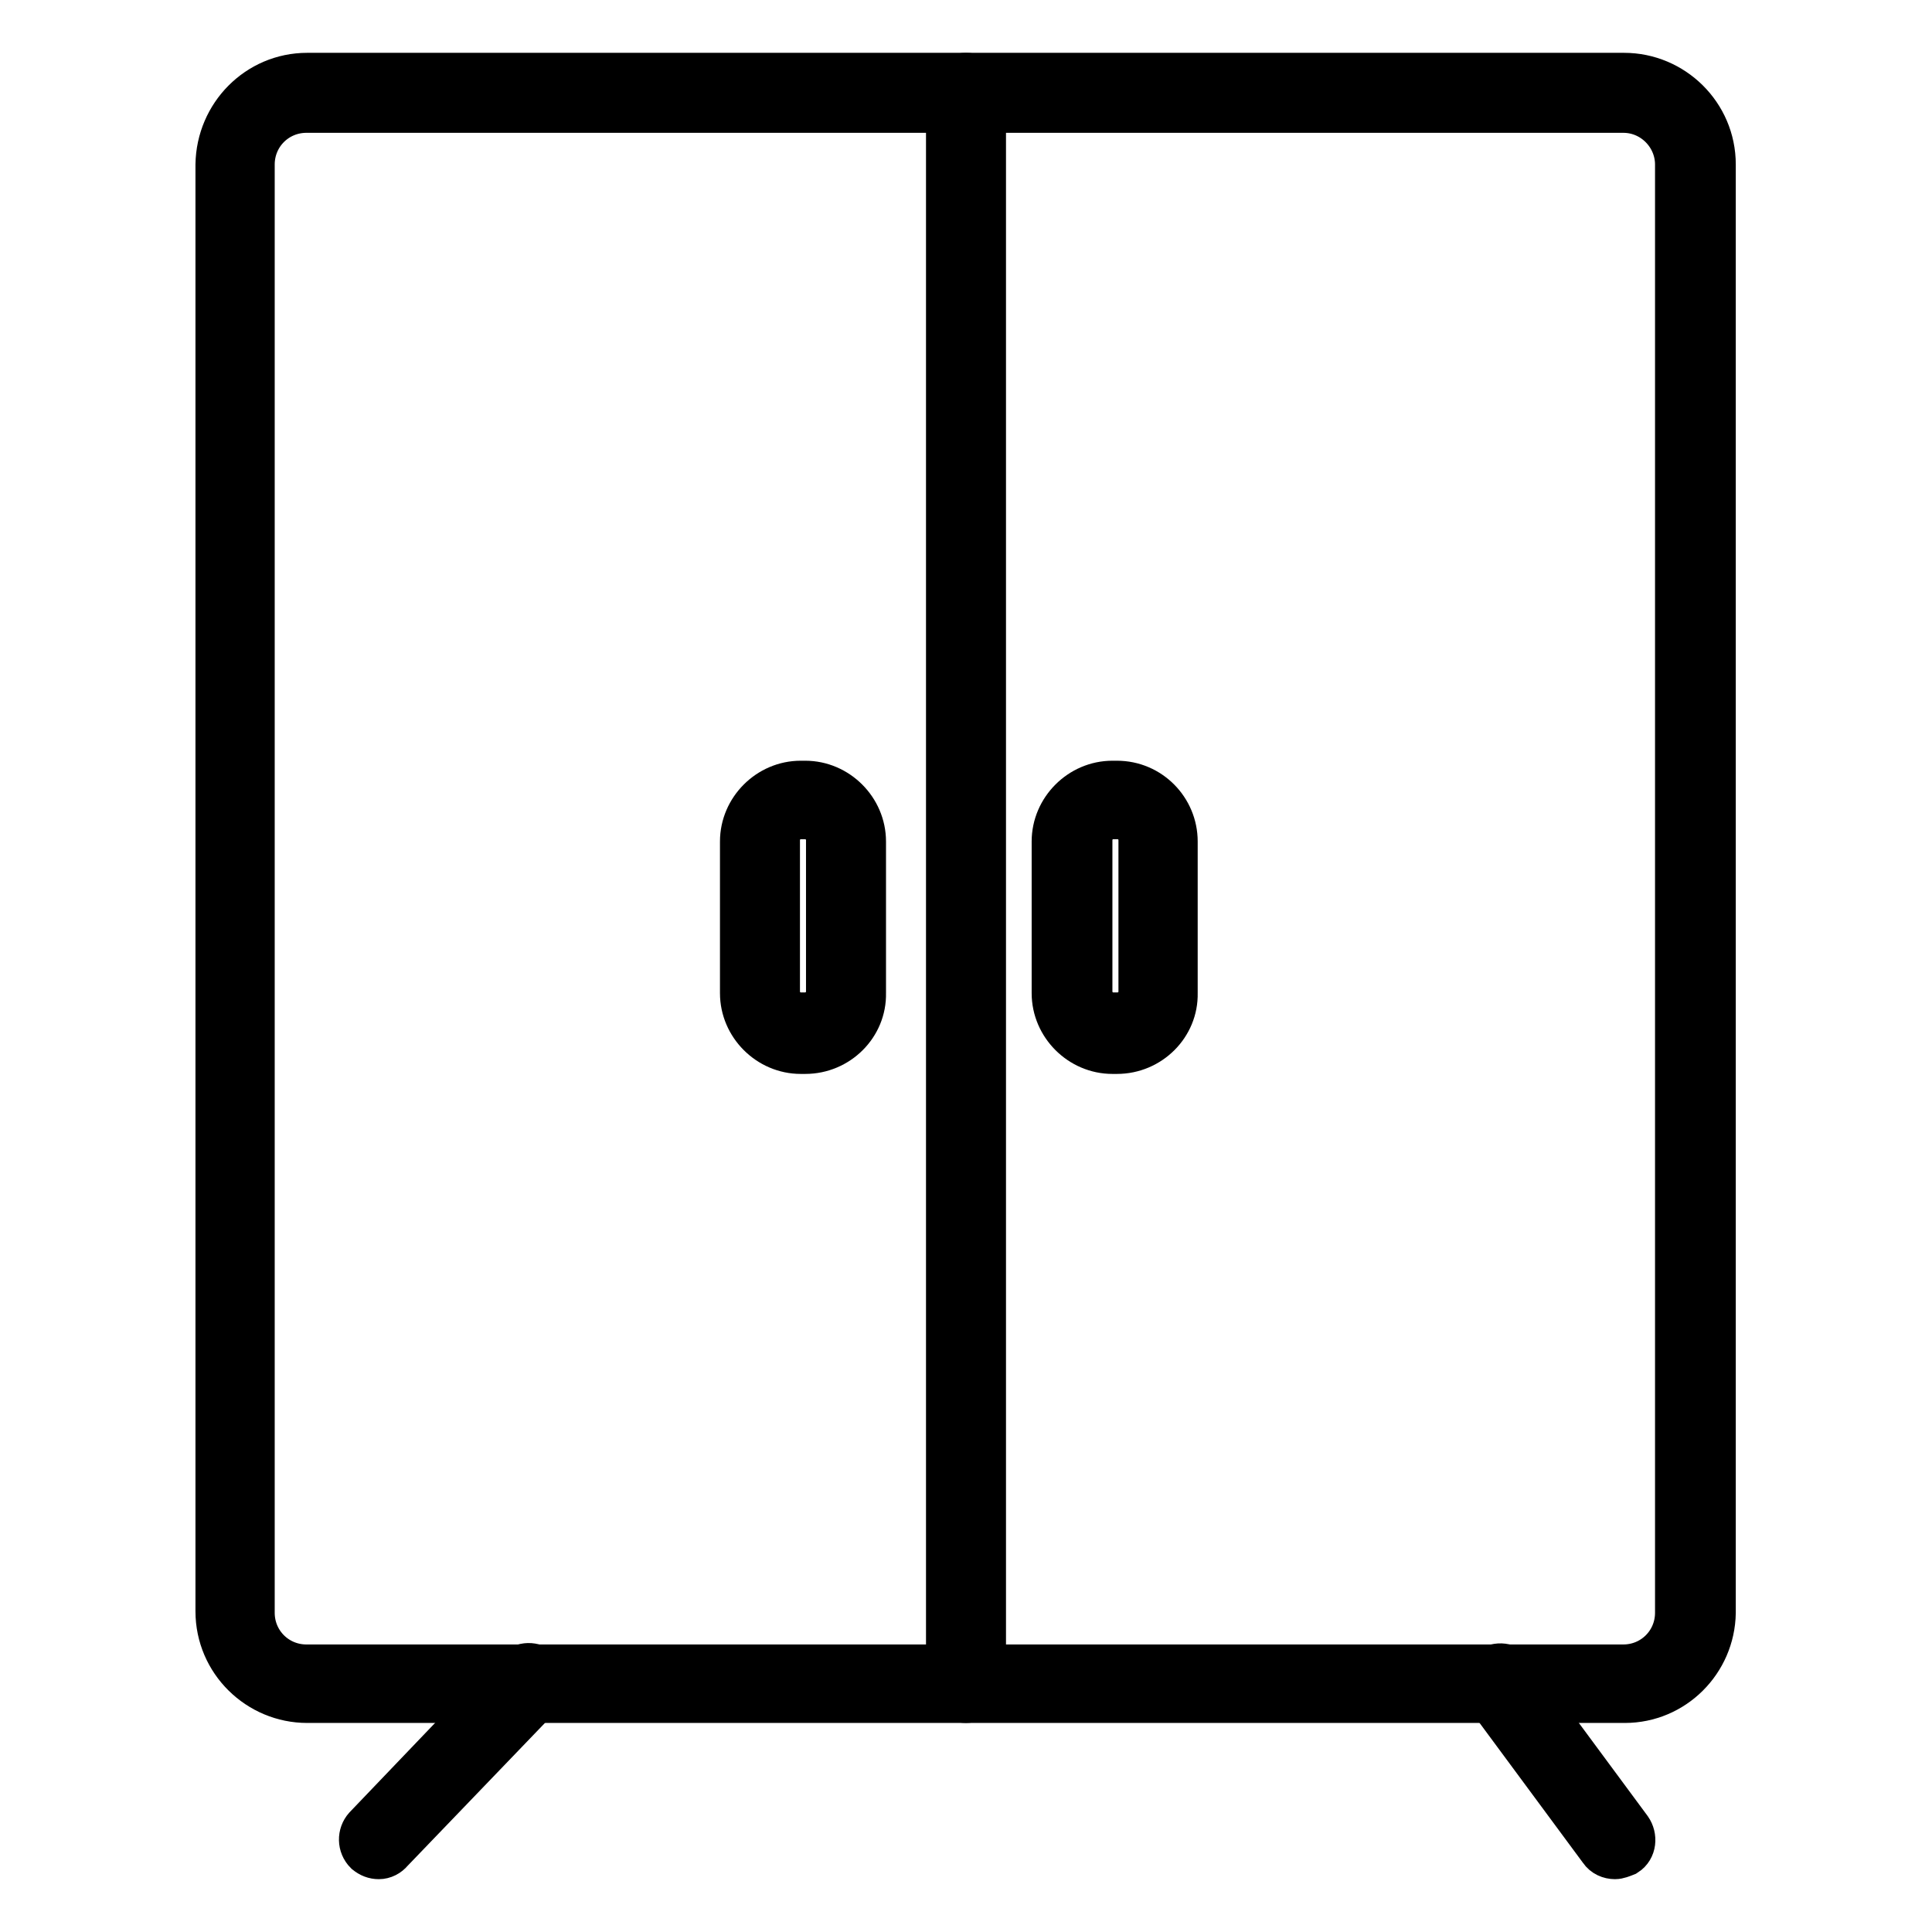
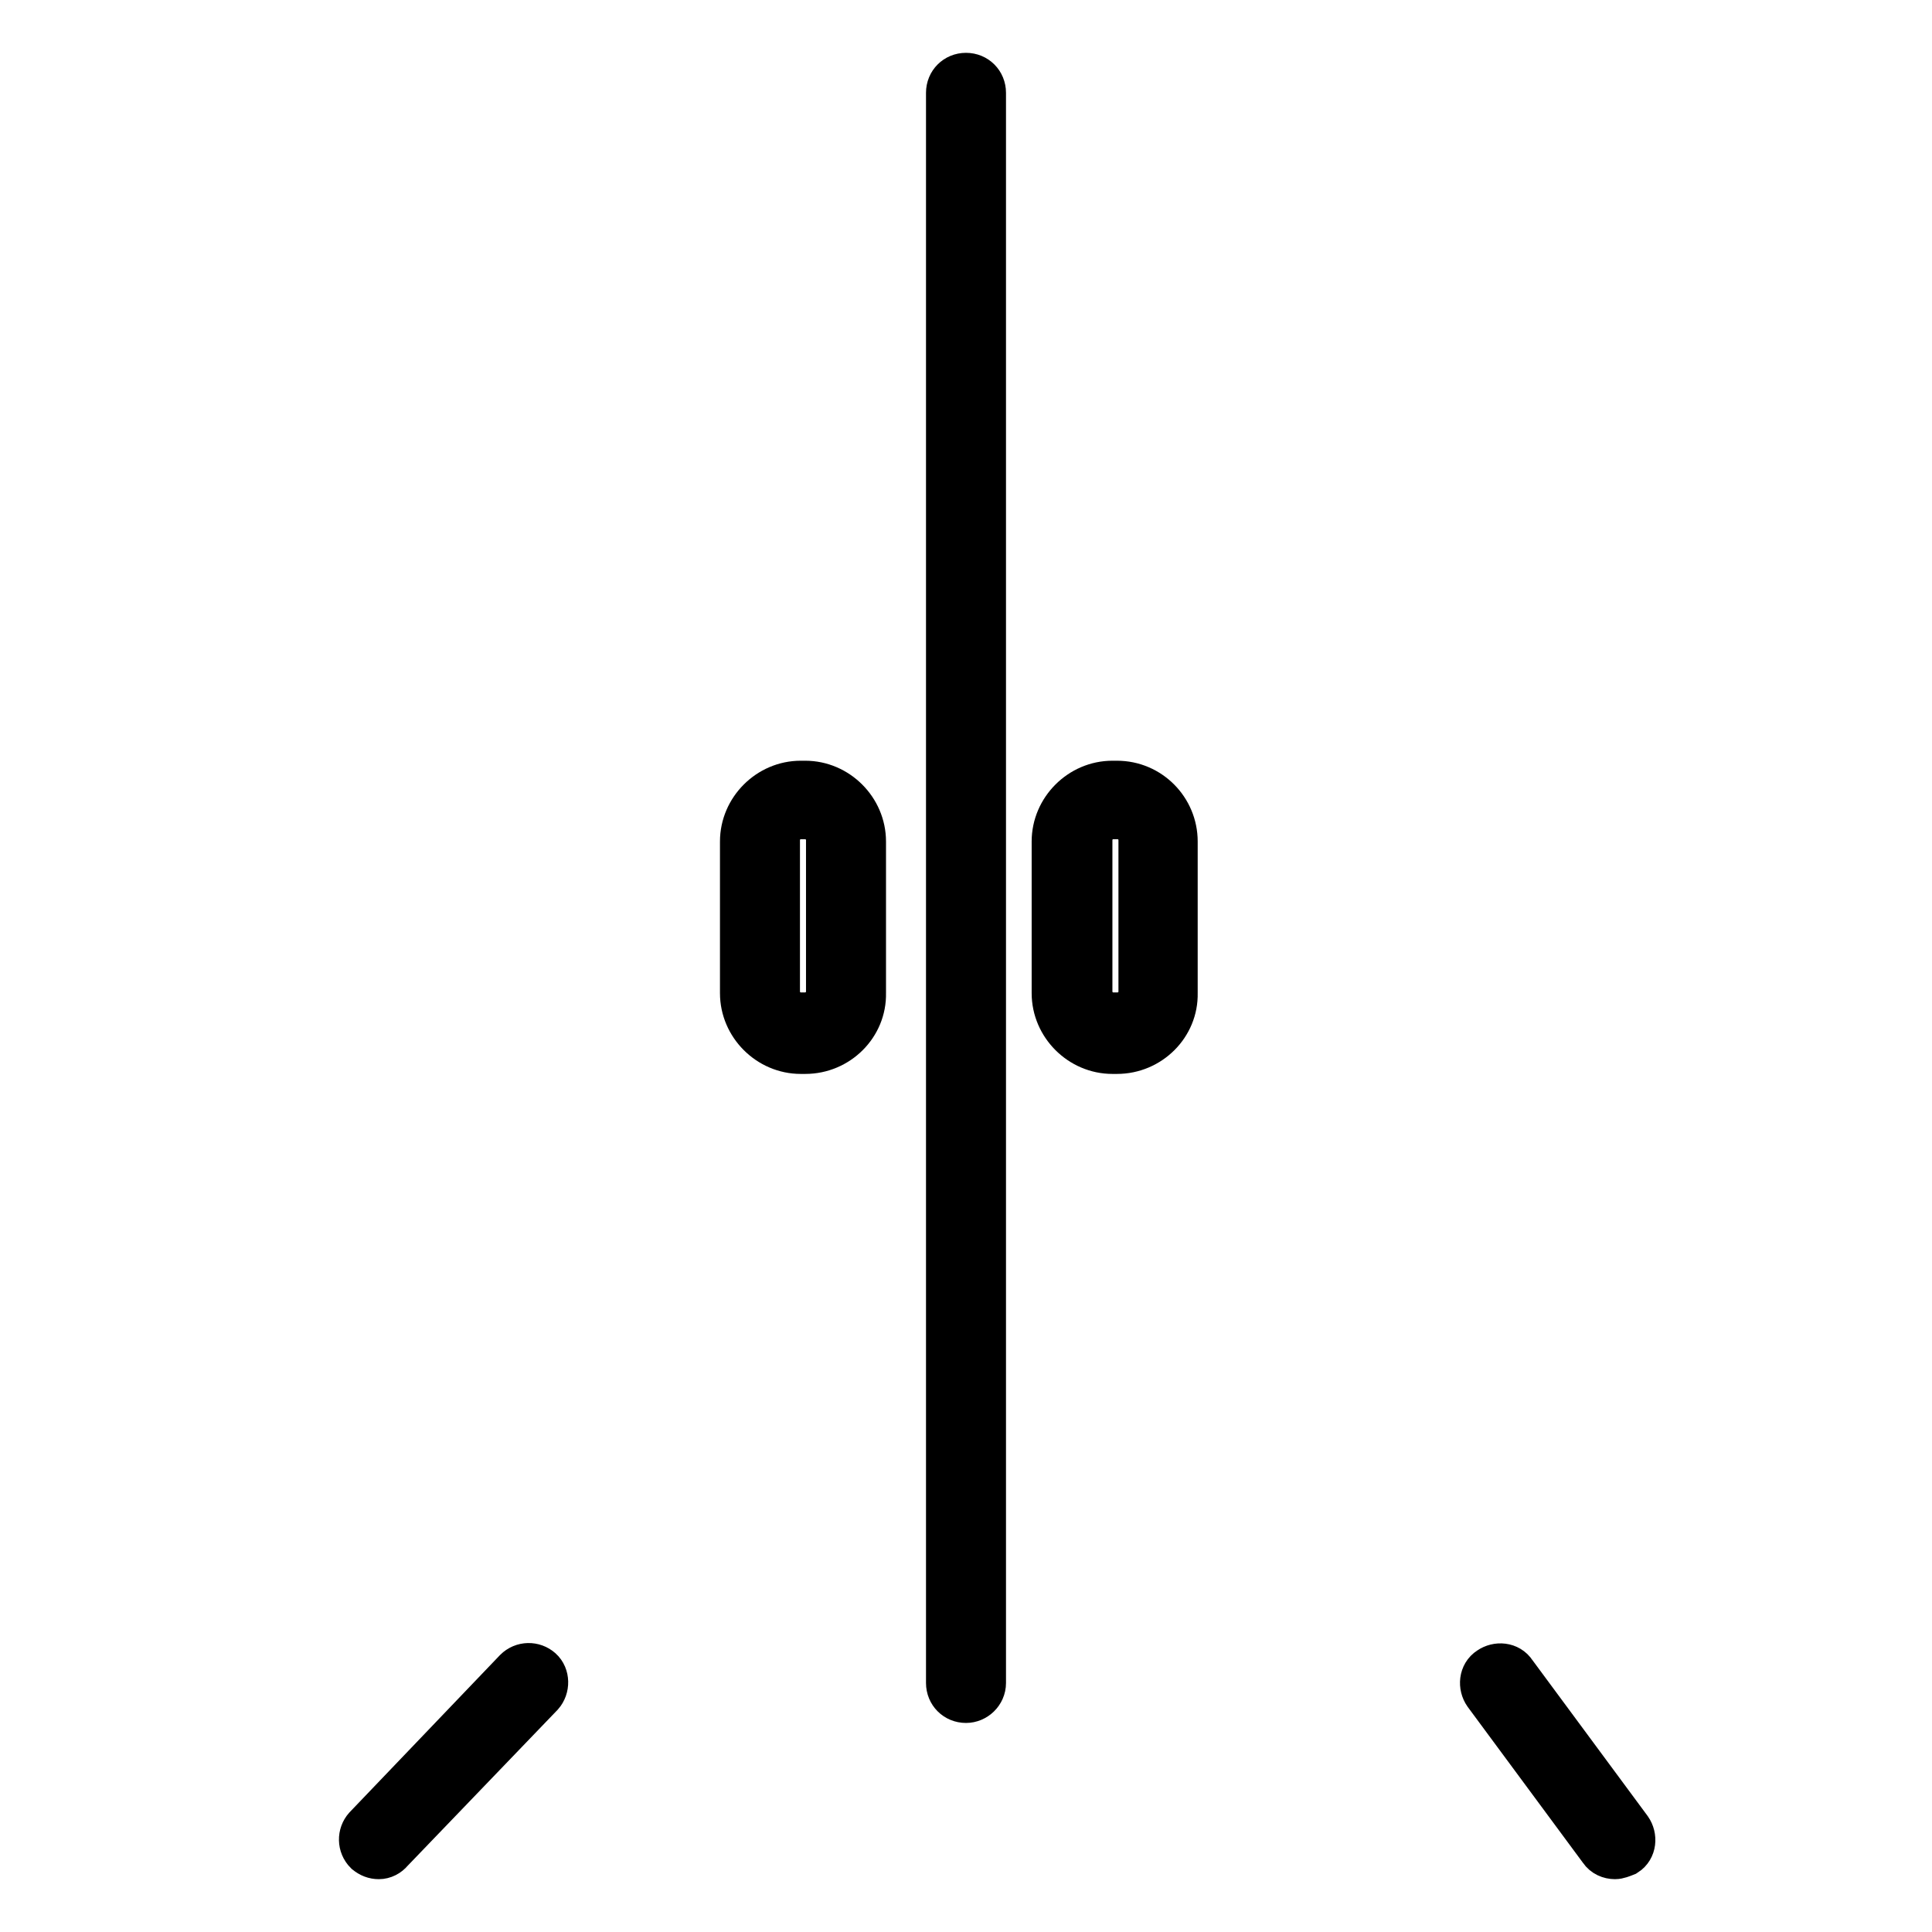
<svg xmlns="http://www.w3.org/2000/svg" version="1.1" x="0px" y="0px" viewBox="0 0 256 256" enable-background="new 0 0 256 256" xml:space="preserve">
  <g>
-     <path stroke-width="6" fill-opacity="0" stroke="#000000" d="M215.3,225.3H40.7c-6.4,0-11.8-5.2-11.8-11.8V21.8C29,15.3,34.2,10,40.7,10h174.5c6.4,0,11.8,5.2,11.8,11.8 v191.9C226.9,220.1,221.7,225.3,215.3,225.3z M40.6,14.6c-4,0-7.2,3.2-7.2,7.2v191.9c0,4,3.2,7.2,7.2,7.2h174.5 c4,0,7.2-3.2,7.2-7.2V21.8c0-3.9-3.2-7.2-7.2-7.2H40.6z" />
    <path stroke-width="6" fill-opacity="0" stroke="#000000" d="M128,225.3c-1.3,0-2.3-1-2.3-2.3V12.3c0-1.3,1-2.3,2.3-2.3s2.3,1,2.3,2.3V223 C130.3,224.3,129.2,225.3,128,225.3z M50.2,246c-0.6,0-1.1-0.2-1.6-0.6c-0.9-0.9-0.9-2.3-0.1-3.2l19.9-20.8 c0.9-0.9,2.3-0.9,3.2-0.1c0.9,0.8,0.9,2.3,0.1,3.2l-19.9,20.7C51.4,245.7,50.8,246,50.2,246z M214,246c-0.7,0-1.4-0.3-1.8-0.9 l-15.3-20.7c-0.7-1-0.6-2.5,0.5-3.2c1-0.7,2.5-0.6,3.2,0.5l15.3,20.7c0.7,1,0.6,2.5-0.5,3.2C214.9,245.8,214.4,246,214,246z  M106.7,139.3h-0.6c-4.2,0-7.7-3.5-7.7-7.7v-20.1c0-4.2,3.5-7.7,7.7-7.7h0.6c4.2,0,7.7,3.5,7.7,7.7v20.1 C114.5,135.8,111,139.3,106.7,139.3z M106.1,108.2c-1.7,0-3.1,1.4-3.1,3.1v20.1c0,1.7,1.4,3.1,3.1,3.1h0.6c1.7,0,3.1-1.4,3.1-3.1 v-20.1c0-1.7-1.4-3.1-3.1-3.1H106.1z M148,139.3h-0.6c-4.2,0-7.7-3.5-7.7-7.7v-20.1c0-4.2,3.5-7.7,7.7-7.7h0.6 c4.3,0,7.7,3.5,7.7,7.7v20.1C155.8,135.8,152.3,139.3,148,139.3z M147.5,108.2c-1.7,0-3.1,1.4-3.1,3.1v20.1c0,1.7,1.4,3.1,3.1,3.1 h0.6c1.7,0,3.1-1.4,3.1-3.1v-20.1c0-1.7-1.4-3.1-3.1-3.1H147.5z" />
  </g>
</svg>